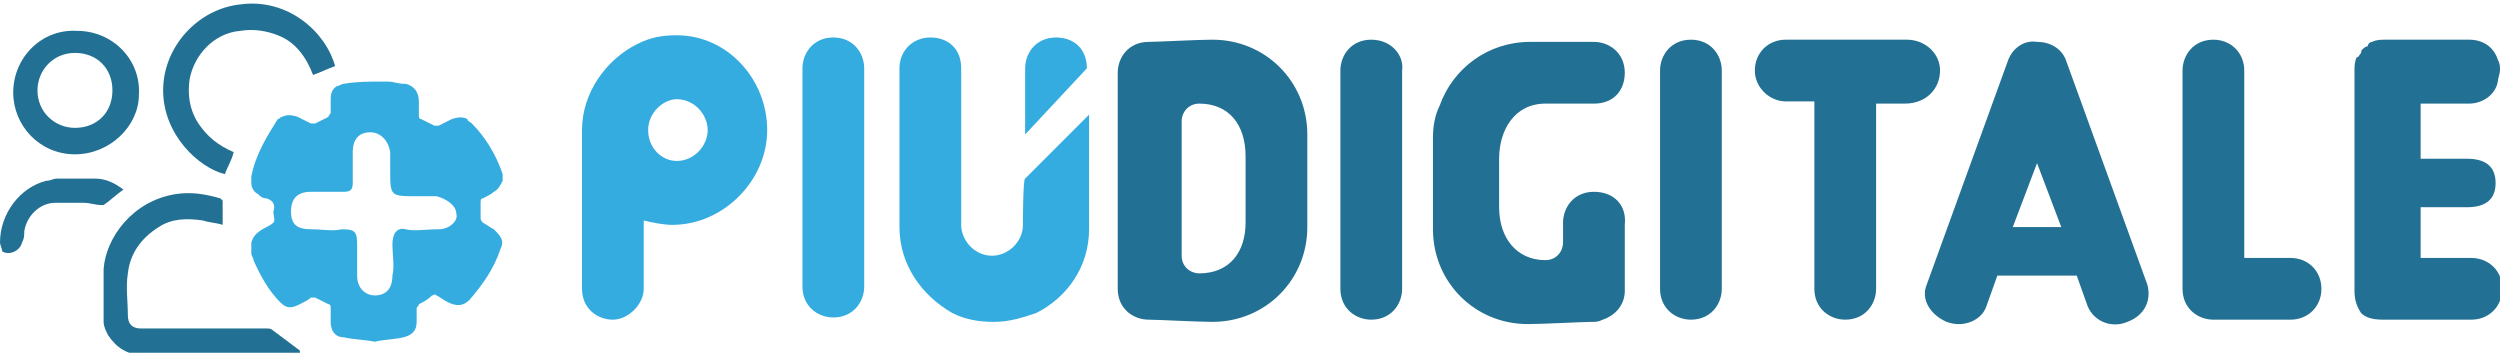
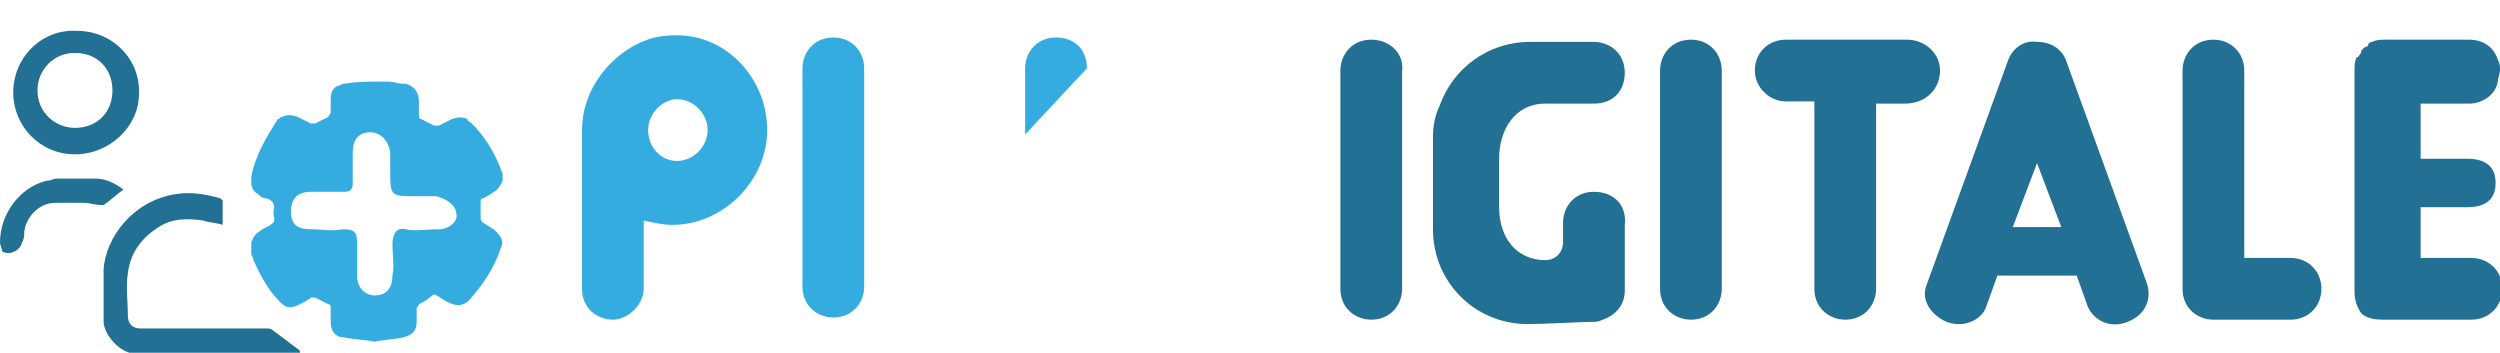
<svg xmlns="http://www.w3.org/2000/svg" enable-background="new 0 0 113.4 16" viewBox="0 0 113.4 16">
  <g fill="#227093">
    <path d="M13.7 16.1c0 0-.1 0-.1 0-2.4 0-4.8 0-7.1 0-.7 0-1.2-.3-1.6-.9-.1-.2-.2-.4-.2-.6 0-.8 0-1.6 0-2.4.1-1.4 1.3-3.1 3.3-3.4.7-.1 1.3 0 2 .2 0 0 .1.1.1.1 0 .3 0 .7 0 1.1-.3-.1-.6-.1-.9-.2-.7-.1-1.4-.1-2 .3-.8.5-1.3 1.2-1.4 2.1-.1.6 0 1.3 0 1.9 0 .4.2.6.6.6 1.9 0 3.8 0 5.7 0 .1 0 .2 0 .3.1.4.3.8.6 1.2.9C13.6 16 13.6 16 13.7 16.1 13.7 16.1 13.7 16.1 13.7 16.1z" />
    <path d="M3.4 7c-1.6 0-2.8-1.3-2.8-2.8 0-1.6 1.3-2.9 2.9-2.8 1.6 0 2.9 1.3 2.8 2.9C6.3 5.7 5 7 3.4 7zM5.1 4.1c0-1-.7-1.7-1.7-1.7-1 0-1.7.8-1.7 1.7 0 1 .8 1.7 1.7 1.7C4.4 5.8 5.1 5.1 5.1 4.1z" />
-     <path d="M10.6 6.9c-.1.4-.3.7-.4 1C9 7.6 7.4 6.1 7.4 4.1c0-2 1.6-3.7 3.5-3.9 2.2-.3 3.9 1.3 4.3 2.8-.3.1-.7.3-1 .4-.3-.8-.8-1.5-1.6-1.8-.5-.2-1.1-.3-1.7-.2C9.7 1.5 8.8 2.5 8.6 3.6 8.5 4.3 8.6 5 9 5.6 9.4 6.2 9.9 6.6 10.6 6.9z" />
    <path d="M5.6 8.6C5.3 8.8 5 9.1 4.7 9.3c0 0-.1 0-.1 0-.3 0-.5-.1-.8-.1-.4 0-.9 0-1.3 0-.7 0-1.3.6-1.4 1.3 0 .2 0 .3-.1.5-.1.4-.6.6-.9.4C.1 11.3 0 11.1 0 11c0-1.3.9-2.5 2.1-2.8.2 0 .3-.1.5-.1.6 0 1.1 0 1.7 0C4.8 8.1 5.2 8.3 5.6 8.6z" />
  </g>
  <g fill="#34ace0">
    <path d="M22.4 10.4c-.2-.1-.3-.2-.5-.3 0 0-.1-.1-.1-.2 0-.2 0-.5 0-.7 0-.1 0-.2.1-.2.2-.1.4-.2.5-.3.2-.1.3-.3.4-.5 0-.1 0-.2 0-.3C22.5 7 22 6.2 21.4 5.6c-.1-.1-.2-.1-.2-.2-.2-.1-.4-.1-.7 0-.2.1-.4.2-.6.3 0 0-.1 0-.2 0-.2-.1-.4-.2-.6-.3-.1 0-.1-.1-.1-.2 0-.2 0-.4 0-.6 0-.4-.2-.7-.6-.8 0 0 0 0-.1 0-.2 0-.5-.1-.7-.1-.1 0-.2 0-.3 0-.6 0-1.1 0-1.7.1-.1 0-.2.1-.3.1-.2.1-.3.3-.3.6 0 .2 0 .4 0 .6 0 .1-.1.1-.1.2-.2.1-.4.2-.6.3 0 0-.1 0-.2 0-.2-.1-.4-.2-.6-.3-.3-.1-.5-.1-.7 0-.1 0-.1.1-.2.1C12.1 6.2 11.6 7 11.4 8c0 .1 0 .2 0 .3 0 .2.1.4.3.5.1.1.2.2.4.2.3.1.4.3.3.6 0 .2.1.4 0 .5-.1.1-.3.2-.5.3-.3.2-.4.3-.5.6 0 .1 0 .3 0 .5 0 .1.1.2.1.3.3.7.7 1.4 1.2 1.9.3.3.5.3.9.1.2-.1.4-.2.5-.3.1 0 .1 0 .2 0 .2.1.4.2.6.3.1 0 .1.1.1.2 0 .2 0 .4 0 .6 0 .4.2.7.6.7.4.1.9.1 1.4.2.4-.1.9-.1 1.3-.2.4-.1.6-.3.6-.7 0-.2 0-.4 0-.6 0-.1.1-.1.1-.2.2-.1.4-.2.6-.4.1 0 .1-.1.2 0 .2.1.3.2.5.3.4.2.7.2 1-.1.6-.7 1.1-1.4 1.4-2.3C22.9 10.9 22.7 10.7 22.4 10.4zM19.9 10.4c-.6 0-1.1.1-1.5 0-.4-.1-.6.2-.6.7 0 .4.1 1 0 1.4 0 .6-.3.9-.8.9-.4 0-.8-.3-.8-.9 0-.6 0-.9 0-1.4 0-.6-.1-.7-.7-.7-.4.1-.9 0-1.4 0-.6 0-.9-.2-.9-.8s.3-.9.9-.9c.4 0 1.1 0 1.5 0 .3 0 .4-.1.4-.4 0-.4 0-1 0-1.4 0-.6.3-.9.8-.9.4 0 .8.3.9.9 0 .2 0 .6 0 .8 0 1.2 0 1.2 1.2 1.2.2 0 .7 0 .9 0 .4.1.9.4.9.8C20.8 10 20.4 10.4 19.9 10.4z" />
    <path d="M30.7 1.6c-.7 0-1.2.1-1.8.4-1.4.7-2.5 2.2-2.5 3.9v7.2c0 .9.7 1.4 1.4 1.4s1.4-.7 1.4-1.4V10c.4.1.9.2 1.3.2 2.3 0 4.3-2 4.3-4.3S33 1.6 30.7 1.6zM30.7 7.3c-.7 0-1.3-.6-1.3-1.4 0-.8.7-1.4 1.3-1.4.8 0 1.4.7 1.4 1.4S31.5 7.3 30.7 7.3z" />
    <path d="M37.8 1.7c-.9 0-1.4.7-1.4 1.4v9.9c0 .9.7 1.4 1.4 1.4.9 0 1.4-.7 1.4-1.4V3.1C39.2 2.4 38.7 1.7 37.8 1.7z" />
-     <path d="M46.4 10.2c0 .8-.7 1.4-1.4 1.4-.8 0-1.4-.7-1.4-1.4V6.1v-3c0-.9-.6-1.4-1.4-1.4s-1.4.6-1.4 1.4v7.2c0 1.7 1 3.1 2.4 3.9.6.3 1.2.4 1.9.4s1.3-.2 1.9-.4c1.4-.7 2.4-2.1 2.4-3.8v-.1V5.2l-2.9 2.9C46.4 8.1 46.4 10.2 46.4 10.2z" />
    <path d="M49.3 3.1c0-.9-.6-1.4-1.4-1.4-.9 0-1.4.7-1.4 1.4v3L49.3 3.1 49.3 3.1z" />
  </g>
  <g fill="#227093">
    <path d="M62.2 1.8c-.9 0-1.4.7-1.4 1.4v9.9c0 .9.7 1.4 1.4 1.4.9 0 1.4-.7 1.4-1.4V3.2C63.7 2.5 63.1 1.8 62.2 1.8z" />
    <path d="M76.7 1.8c-.9 0-1.4.7-1.4 1.4v9.9c0 .9.7 1.4 1.4 1.4.9 0 1.4-.7 1.4-1.4V3.2C78.1 2.5 77.6 1.8 76.7 1.8z" />
    <path d="M86.5 1.8H81c-.8 0-1.4.6-1.4 1.4s.7 1.4 1.4 1.4h1.3v8.5c0 .9.7 1.4 1.4 1.4.9 0 1.4-.7 1.4-1.4V4.7h1.3C87.4 4.7 88 4 88 3.2 88 2.4 87.3 1.8 86.5 1.8z" />
-     <path d="M55 1.8c-.7 0-2.5.1-2.9.1-.9 0-1.4.7-1.4 1.4v2.8 5 2c0 .9.7 1.4 1.4 1.4.4 0 2.2.1 2.9.1 2.4 0 4.3-1.9 4.3-4.3V6.1C59.3 3.7 57.4 1.8 55 1.8zM56.5 10.1c0 1.3-.7 2.3-2.1 2.3 0 0 0 0 0 0 0 0 0 0 0 0-.1 0-.1 0 0 0-.4 0-.8-.3-.8-.8V10 7 5.5c0-.4.3-.8.8-.8-.1 0-.1 0 0 0 0 0 .1 0 0 0 0 0 0 0 0 0 1.3 0 2.1.9 2.1 2.4V10.1z" />
    <path d="M72.3 8.7c-.9 0-1.4.7-1.4 1.4V11c0 .4-.3.8-.8.8-1.3 0-2.1-1-2.1-2.4V7.2c0-1.3.7-2.5 2.1-2.5 0 0 0 0 0 0h2.2c.9 0 1.4-.6 1.4-1.4 0 0 0 0 0 0 0-.9-.7-1.4-1.4-1.4h-2.9c-1.9 0-3.5 1.2-4.1 2.9-.2.4-.3.9-.3 1.4v4.2c0 2.4 1.9 4.3 4.3 4.3.7 0 2.5-.1 2.9-.1.2 0 .3 0 .5-.1.6-.2 1-.7 1-1.3v-2.8-.2C73.8 9.3 73.2 8.7 72.3 8.7z" />
    <path d="M93.7 2.7c-.2-.5-.7-.8-1.3-.8-.6-.1-1.1.3-1.3.8l-3.7 10.2c-.3.7.2 1.4.9 1.7.8.3 1.6-.1 1.8-.7l.5-1.4h3.6l.5 1.4c.3.7 1.1 1 1.8.7.8-.3 1.1-1 .9-1.7L93.7 2.7zM91.3 10.3l1.1-2.9 1.1 2.9H91.3z" />
    <path d="M103.9 11.7h-2.1V3.2c0-.8-.6-1.4-1.4-1.4-.9 0-1.4.7-1.4 1.4v9.9c0 .9.7 1.4 1.4 1.4 0 0 .1 0 .1 0 0 0 .1 0 .1 0h3.3c.8 0 1.4-.6 1.4-1.4C105.3 12.3 104.7 11.7 103.9 11.7z" />
    <path d="M112 4.7c.6 0 1.2-.4 1.3-1 0-.1.1-.4.1-.5 0 0 0 0 0 0 0 0 0 0 0 0 0-.2 0-.3-.1-.5-.2-.6-.7-.9-1.3-.9h-3.6c0 0-.1 0-.1 0 0 0-.1 0-.1 0-.2 0-.4 0-.6.1-.1 0-.2.1-.2.2-.1 0-.2.1-.2.1-.1.1-.1.1-.1.2-.1.1-.1.2-.2.2-.1.2-.1.4-.1.6v.2 9.7.1c0 .4.1.7.3 1 .2.2.5.3 1 .3h.4 3.6.1c0 0-.1 0-.1 0 .8 0 1.4-.6 1.4-1.4 0-.9-.7-1.4-1.4-1.4h-2.3V9.4h2.1c.9 0 1.3-.4 1.3-1.1 0-.7-.4-1.1-1.3-1.1h-2.1V4.7H112z" />
  </g>
</svg>